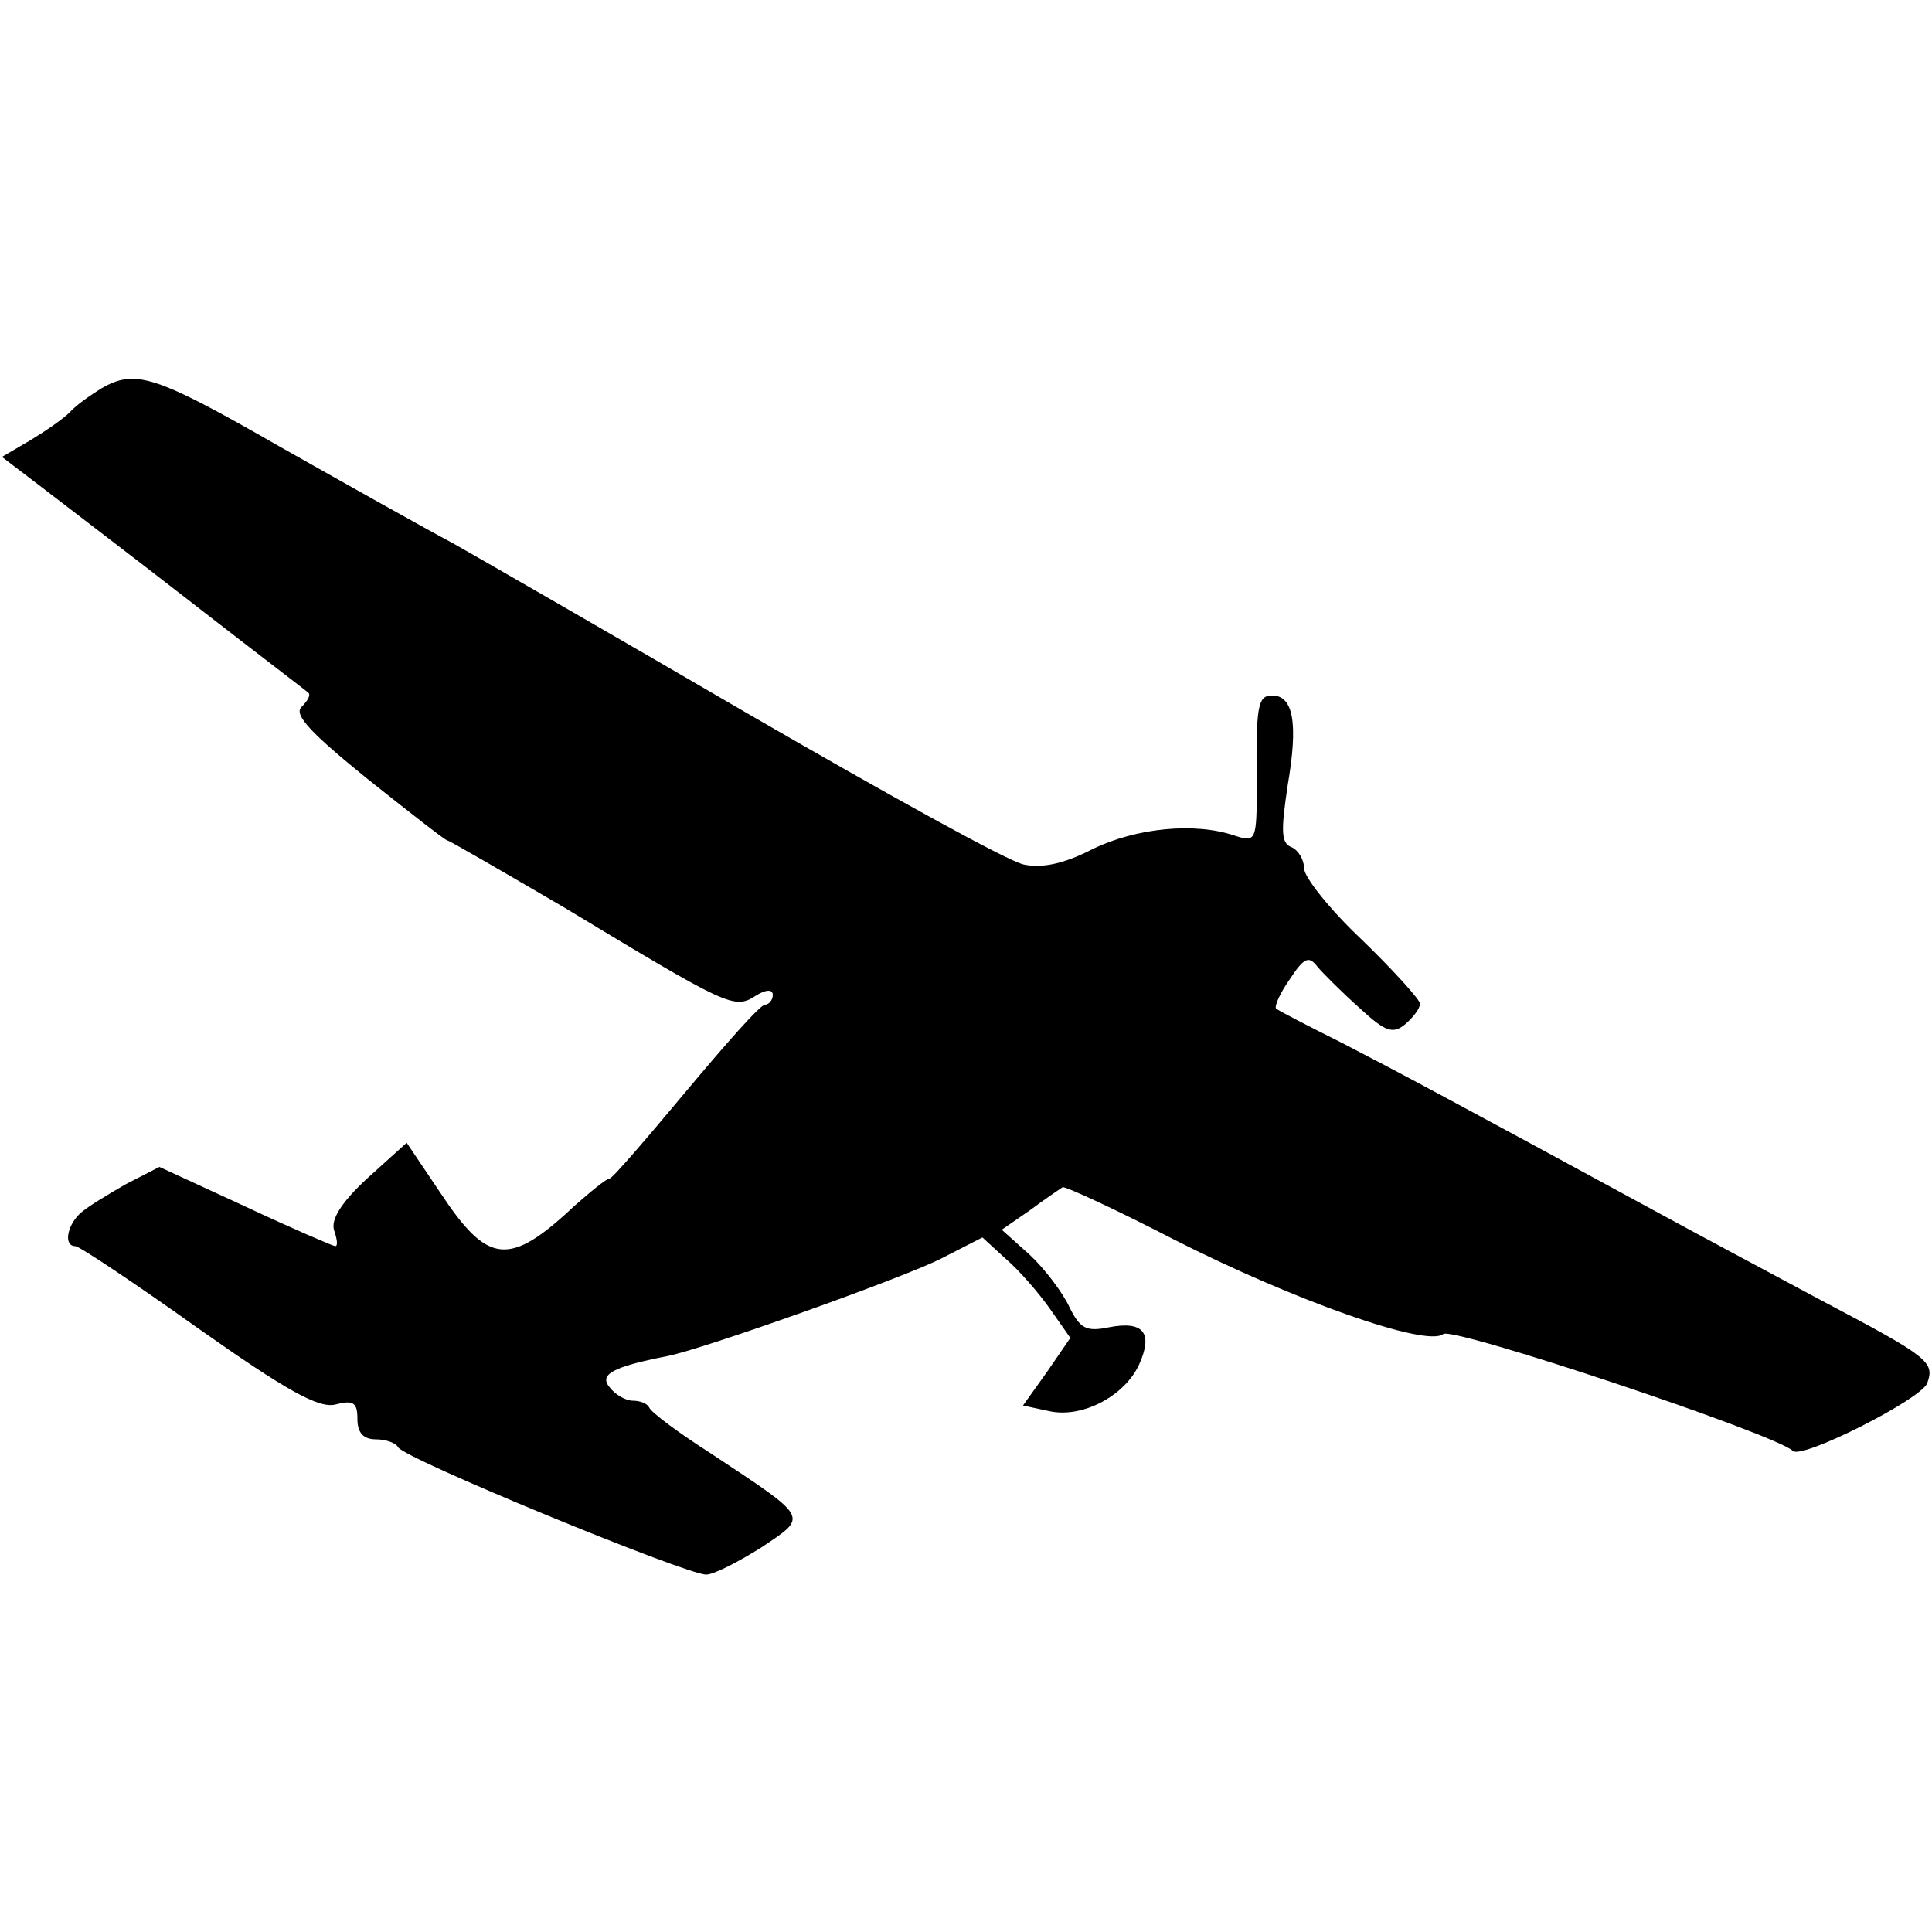
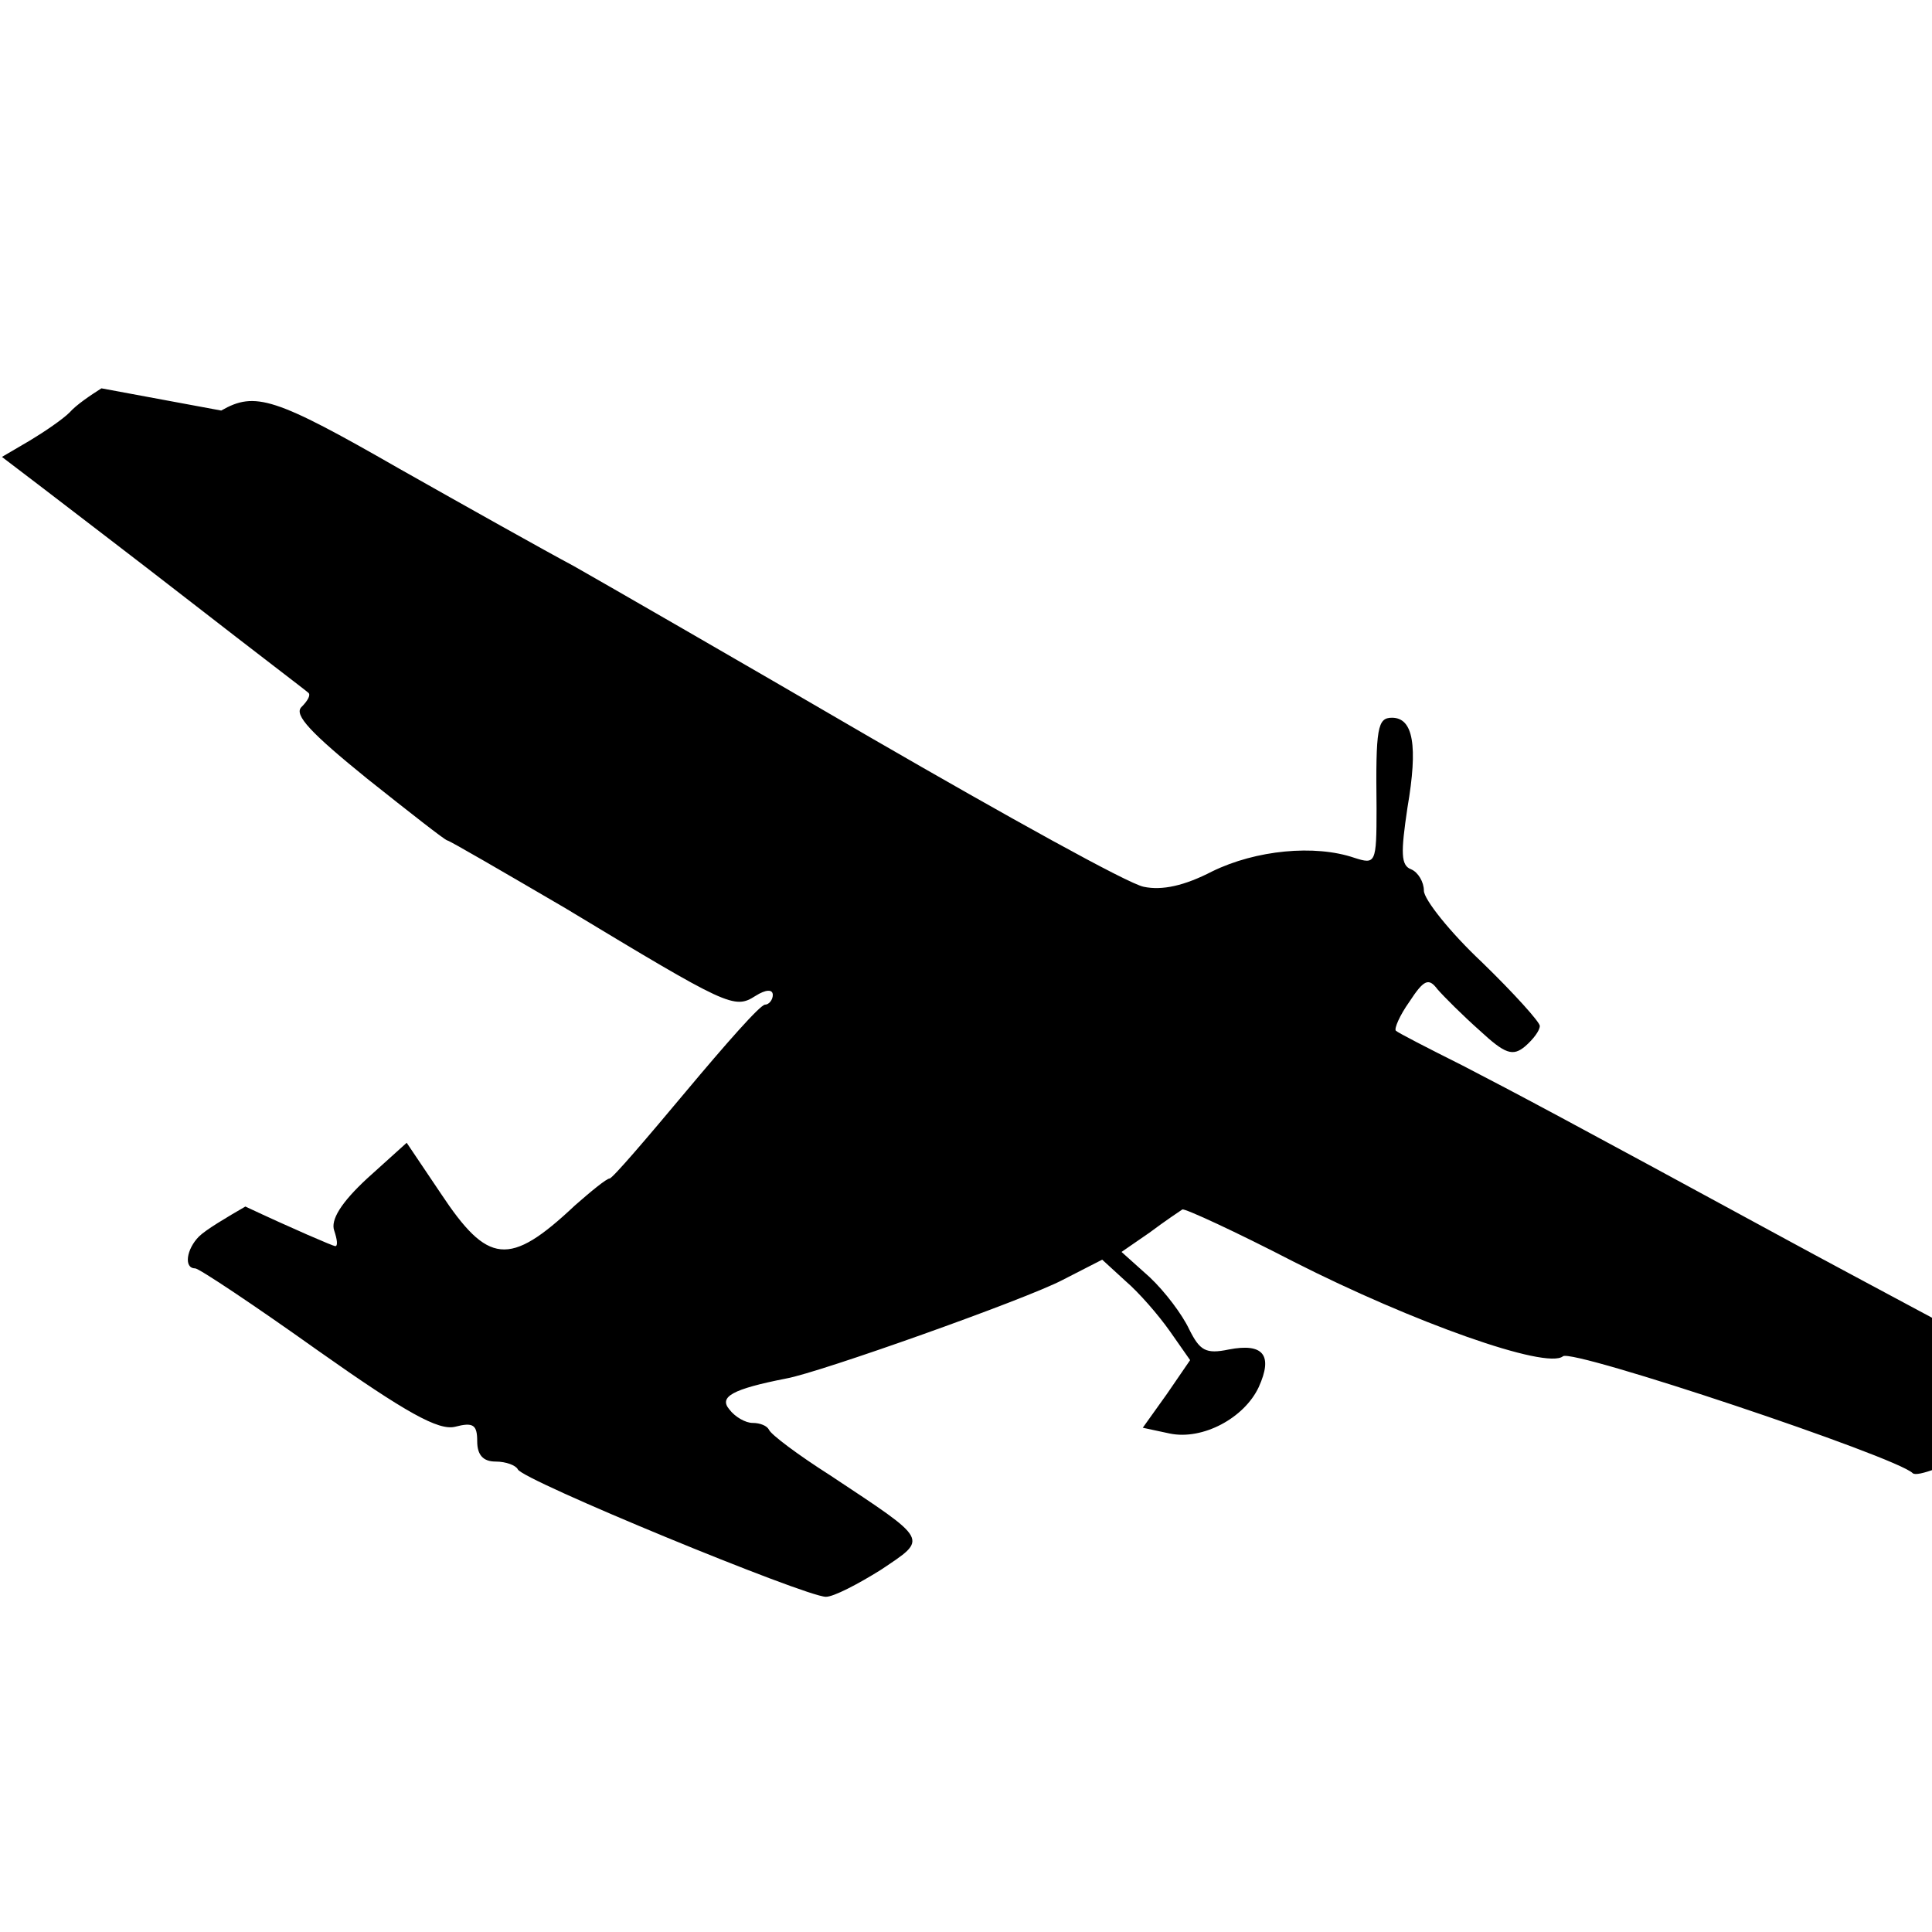
<svg xmlns="http://www.w3.org/2000/svg" version="1.0" width="200pt" height="200pt" viewBox="0 0 200 200" preserveAspectRatio="xMidYMid meet">
  <g transform="translate(0,200) scale(0.1,-0.1)" fill="#000000" stroke="none">
-     <path d="M105 1598 c-11 -7 -26 -17 -33 -25 -7 -7 -26 -20 -41 -29 l-29 -17 42 -32 c22 -17 93 -71 156 -120 63 -49 117 -90 119 -92 3 -2 0 -8 -7 -15 -8 -8 10 -27 68 -74 44 -35 81 -64 83 -64 2 0 57 -32 122 -70 169 -102 175 -105 197 -91 11 7 18 7 18 1 0 -5 -4 -10 -8 -10 -5 0 -41 -41 -82 -90 -41 -49 -76 -90 -79 -90 -3 0 -19 -13 -36 -28 -68 -64 -90 -61 -139 13 l-35 52 -41 -37 c-27 -25 -38 -43 -34 -54 3 -9 4 -16 1 -16 -2 0 -44 18 -93 41 l-89 41 -35 -18 c-19 -11 -41 -24 -48 -31 -13 -13 -16 -33 -4 -33 4 0 61 -38 127 -85 92 -65 125 -83 142 -79 19 5 23 2 23 -15 0 -14 6 -21 19 -21 11 0 21 -4 23 -8 4 -11 298 -132 319 -132 8 0 33 13 57 28 49 33 51 29 -53 98 -33 21 -61 42 -63 47 -2 4 -9 7 -17 7 -7 0 -18 6 -24 14 -11 13 3 21 59 32 34 6 248 82 286 102 l41 21 24 -22 c14 -12 34 -35 46 -52 l21 -30 -24 -35 -25 -35 28 -6 c34 -7 77 16 92 48 15 33 5 46 -31 39 -24 -5 -30 -1 -41 21 -7 15 -25 39 -41 54 l-29 26 29 20 c16 12 31 22 34 24 3 1 55 -23 115 -54 124 -63 262 -112 279 -98 10 8 345 -104 362 -121 9 -9 132 53 139 70 8 22 2 27 -108 85 -56 30 -129 69 -162 87 -230 125 -277 150 -335 180 -36 18 -67 34 -69 36 -2 2 4 16 14 30 15 23 20 25 29 13 7 -8 26 -27 44 -43 26 -24 34 -27 47 -16 8 7 15 16 15 21 0 4 -27 34 -60 66 -33 31 -60 65 -60 74 0 9 -6 19 -13 22 -11 4 -11 17 -4 64 11 64 6 93 -16 93 -15 0 -17 -10 -16 -94 0 -57 -1 -58 -23 -51 -41 14 -102 8 -147 -14 -29 -15 -52 -20 -71 -16 -16 3 -142 73 -282 154 -139 81 -278 161 -308 178 -30 16 -112 62 -181 101 -129 74 -149 80 -184 60z" />
+     <path d="M105 1598 c-11 -7 -26 -17 -33 -25 -7 -7 -26 -20 -41 -29 l-29 -17 42 -32 c22 -17 93 -71 156 -120 63 -49 117 -90 119 -92 3 -2 0 -8 -7 -15 -8 -8 10 -27 68 -74 44 -35 81 -64 83 -64 2 0 57 -32 122 -70 169 -102 175 -105 197 -91 11 7 18 7 18 1 0 -5 -4 -10 -8 -10 -5 0 -41 -41 -82 -90 -41 -49 -76 -90 -79 -90 -3 0 -19 -13 -36 -28 -68 -64 -90 -61 -139 13 l-35 52 -41 -37 c-27 -25 -38 -43 -34 -54 3 -9 4 -16 1 -16 -2 0 -44 18 -93 41 c-19 -11 -41 -24 -48 -31 -13 -13 -16 -33 -4 -33 4 0 61 -38 127 -85 92 -65 125 -83 142 -79 19 5 23 2 23 -15 0 -14 6 -21 19 -21 11 0 21 -4 23 -8 4 -11 298 -132 319 -132 8 0 33 13 57 28 49 33 51 29 -53 98 -33 21 -61 42 -63 47 -2 4 -9 7 -17 7 -7 0 -18 6 -24 14 -11 13 3 21 59 32 34 6 248 82 286 102 l41 21 24 -22 c14 -12 34 -35 46 -52 l21 -30 -24 -35 -25 -35 28 -6 c34 -7 77 16 92 48 15 33 5 46 -31 39 -24 -5 -30 -1 -41 21 -7 15 -25 39 -41 54 l-29 26 29 20 c16 12 31 22 34 24 3 1 55 -23 115 -54 124 -63 262 -112 279 -98 10 8 345 -104 362 -121 9 -9 132 53 139 70 8 22 2 27 -108 85 -56 30 -129 69 -162 87 -230 125 -277 150 -335 180 -36 18 -67 34 -69 36 -2 2 4 16 14 30 15 23 20 25 29 13 7 -8 26 -27 44 -43 26 -24 34 -27 47 -16 8 7 15 16 15 21 0 4 -27 34 -60 66 -33 31 -60 65 -60 74 0 9 -6 19 -13 22 -11 4 -11 17 -4 64 11 64 6 93 -16 93 -15 0 -17 -10 -16 -94 0 -57 -1 -58 -23 -51 -41 14 -102 8 -147 -14 -29 -15 -52 -20 -71 -16 -16 3 -142 73 -282 154 -139 81 -278 161 -308 178 -30 16 -112 62 -181 101 -129 74 -149 80 -184 60z" />
  </g>
</svg>